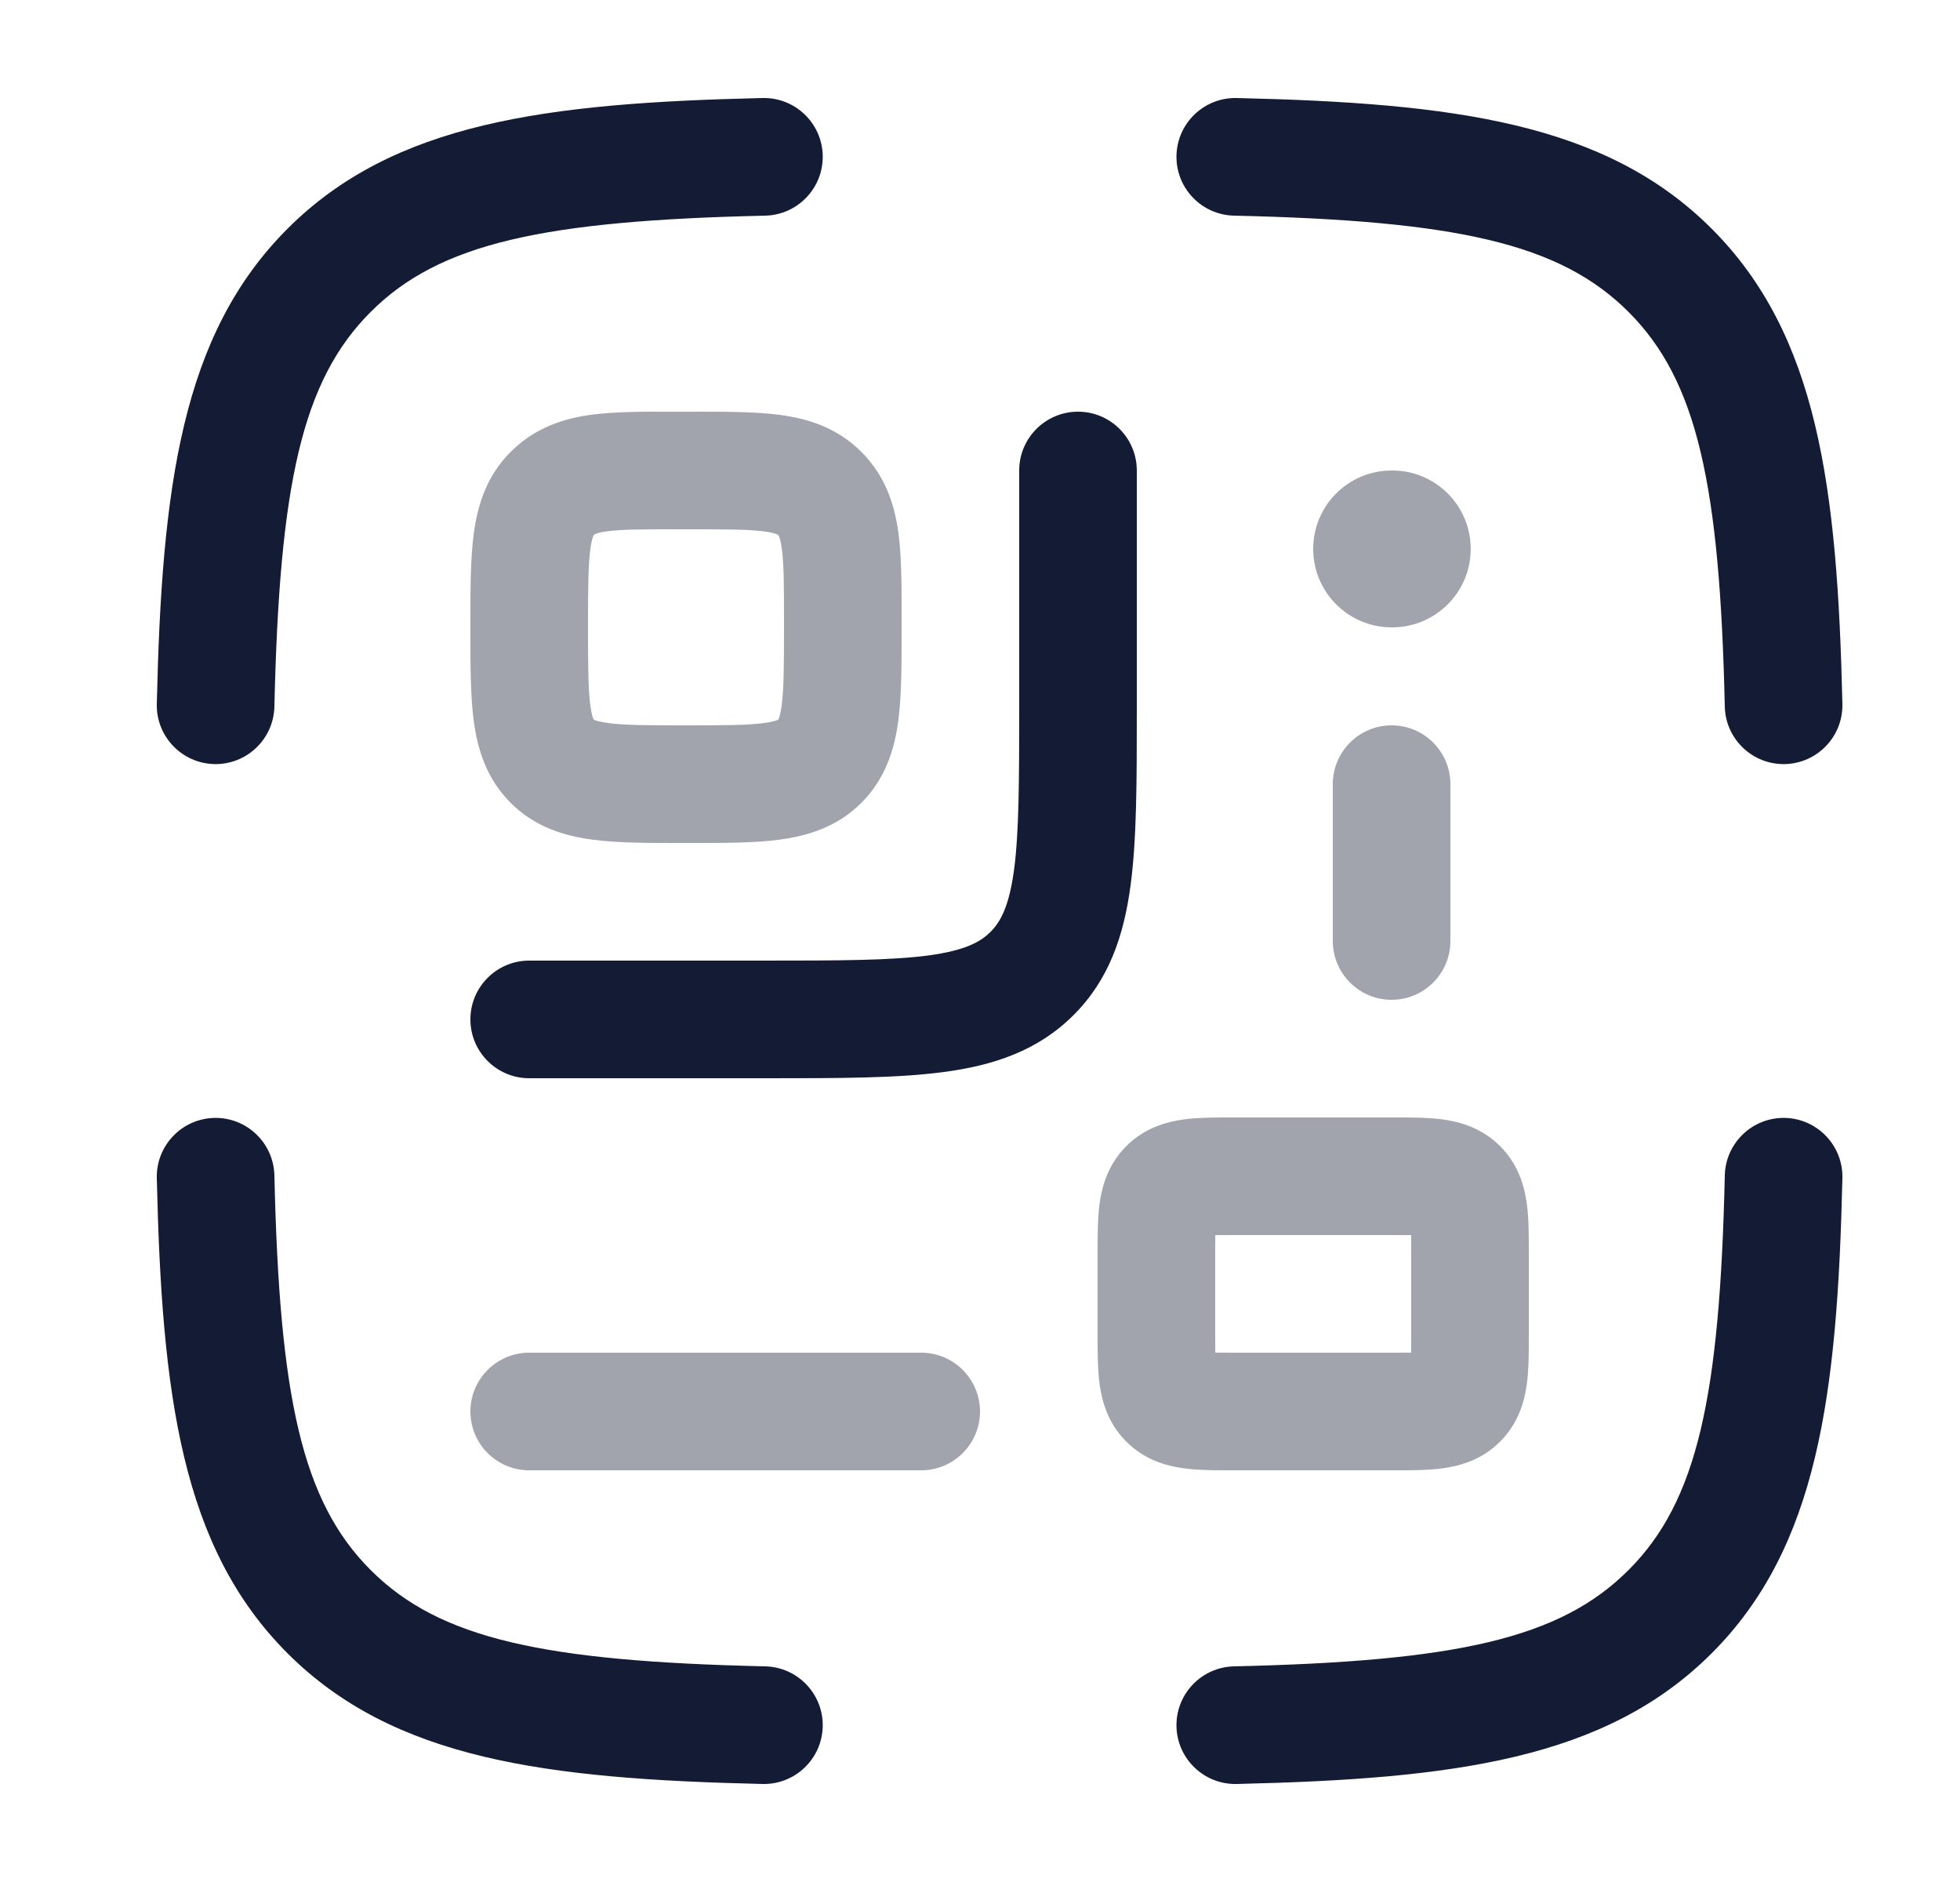
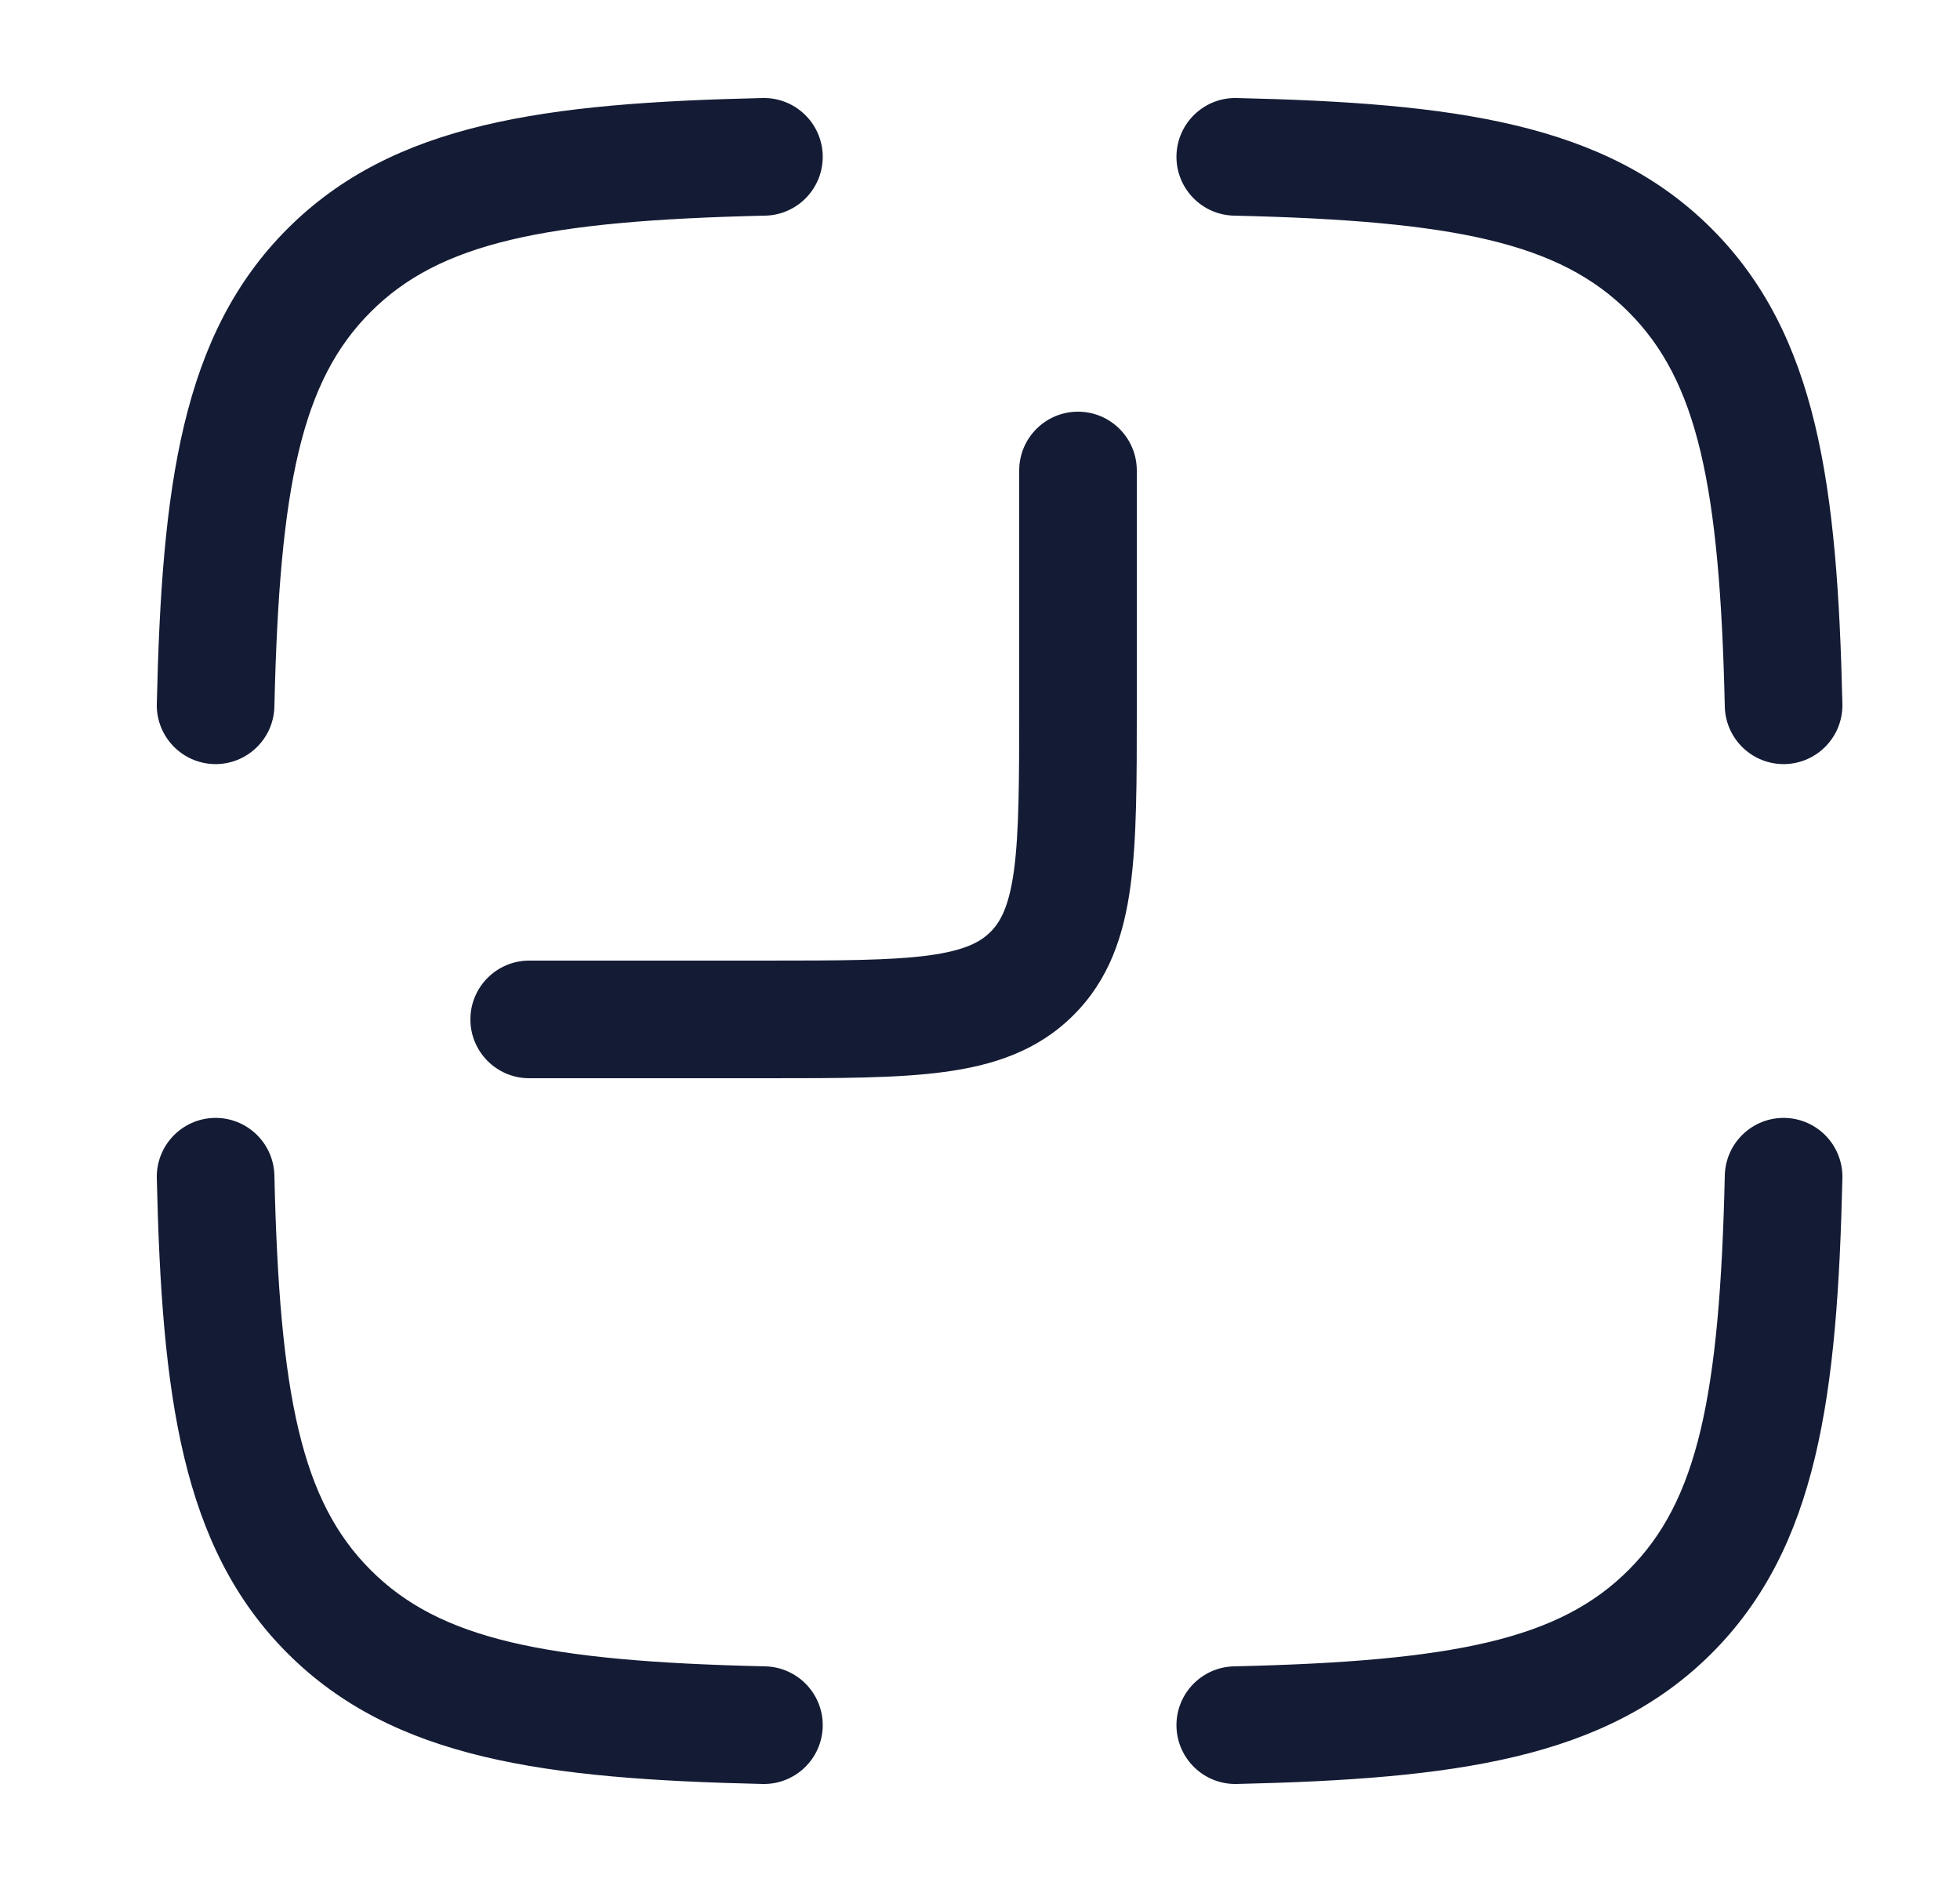
<svg xmlns="http://www.w3.org/2000/svg" width="25" height="24" viewBox="0 0 25 24" fill="none">
-   <path opacity="0.4" fill-rule="evenodd" clip-rule="evenodd" d="M8.75 5.25L8.591 5.25C8.211 5.249 7.856 5.249 7.566 5.286C7.2 5.332 6.828 5.448 6.513 5.763C6.203 6.072 6.091 6.448 6.043 6.803C6 7.126 6 7.522 6 7.954L6 8L6 8.045C6 8.478 6 8.875 6.043 9.198C6.091 9.553 6.204 9.929 6.513 10.238C6.822 10.547 7.197 10.659 7.553 10.707C7.876 10.751 8.272 10.75 8.705 10.75H8.705L8.75 10.75L8.795 10.75H8.795C9.228 10.75 9.624 10.751 9.947 10.707C10.303 10.659 10.678 10.547 10.987 10.238C11.296 9.929 11.409 9.553 11.457 9.198C11.5 8.875 11.5 8.478 11.5 8.045V8.045L11.5 8L11.5 7.894V7.894C11.5 7.489 11.501 7.115 11.461 6.81C11.414 6.449 11.3 6.075 10.987 5.763C10.675 5.451 10.301 5.337 9.941 5.29C9.635 5.25 9.261 5.25 8.857 5.25L8.75 5.25ZM7.573 6.824C7.58 6.817 7.584 6.813 7.597 6.808C7.617 6.8 7.661 6.785 7.754 6.774C7.942 6.75 8.19 6.75 8.603 6.75L8.75 6.75L8.791 6.75C9.264 6.75 9.542 6.75 9.747 6.777C9.841 6.789 9.888 6.804 9.908 6.813C9.922 6.818 9.924 6.821 9.926 6.823L9.927 6.824C9.93 6.826 9.932 6.829 9.938 6.842C9.946 6.863 9.961 6.909 9.973 7.004C10 7.208 10 7.487 10 7.959V7.959L10 8C10 8.493 9.998 8.787 9.97 8.998C9.957 9.094 9.942 9.143 9.933 9.164C9.931 9.169 9.929 9.173 9.928 9.175L9.927 9.177L9.924 9.179C9.922 9.18 9.919 9.181 9.914 9.183C9.892 9.192 9.844 9.207 9.747 9.22C9.537 9.249 9.243 9.25 8.75 9.25C8.257 9.25 7.963 9.249 7.753 9.22C7.656 9.207 7.608 9.192 7.586 9.183C7.581 9.181 7.578 9.18 7.576 9.179L7.573 9.177L7.572 9.175C7.571 9.173 7.569 9.169 7.567 9.164C7.558 9.143 7.543 9.094 7.53 8.998C7.502 8.787 7.5 8.493 7.5 8C7.5 7.508 7.502 7.214 7.53 7.003C7.543 6.906 7.558 6.858 7.567 6.836C7.569 6.831 7.571 6.828 7.572 6.826L7.573 6.824ZM16.75 7C16.75 6.448 17.198 6 17.75 6H17.759C18.311 6 18.759 6.448 18.759 7C18.759 7.552 18.311 8 17.759 8H17.75C17.198 8 16.75 7.552 16.75 7ZM18.5 10C18.5 9.586 18.164 9.25 17.75 9.25C17.336 9.25 17 9.586 17 10V12C17 12.414 17.336 12.75 17.75 12.75C18.164 12.75 18.5 12.414 18.5 12V10ZM15.716 14.25L15.75 14.25H17.75L17.785 14.25C17.99 14.25 18.211 14.25 18.399 14.275C18.618 14.305 18.898 14.38 19.134 14.616C19.37 14.852 19.445 15.132 19.475 15.351C19.5 15.539 19.5 15.761 19.5 15.966L19.5 16L19.5 17L19.5 17.035V17.035C19.5 17.24 19.5 17.461 19.475 17.649C19.445 17.868 19.37 18.148 19.134 18.384C18.898 18.62 18.618 18.695 18.399 18.725C18.211 18.75 17.99 18.75 17.785 18.75L17.75 18.75H15.75L15.716 18.75C15.511 18.75 15.289 18.75 15.101 18.725C14.882 18.695 14.602 18.62 14.366 18.384C14.13 18.148 14.055 17.868 14.025 17.649C14 17.461 14 17.24 14 17.035L14 17V16L14 15.966C14 15.761 14 15.539 14.025 15.351C14.055 15.132 14.13 14.852 14.366 14.616C14.602 14.38 14.882 14.305 15.101 14.275C15.289 14.25 15.511 14.25 15.716 14.25ZM15.501 15.751C15.5 15.821 15.5 15.901 15.5 16V17C15.5 17.099 15.5 17.179 15.501 17.249C15.571 17.25 15.651 17.25 15.75 17.25H17.75C17.849 17.25 17.929 17.25 17.999 17.249C18 17.179 18 17.099 18 17V16C18 15.901 18 15.821 17.999 15.751C17.929 15.75 17.849 15.75 17.75 15.75H15.75C15.651 15.75 15.571 15.75 15.501 15.751ZM6 18C6 17.586 6.336 17.25 6.75 17.25H11.75C12.164 17.25 12.5 17.586 12.5 18C12.5 18.414 12.164 18.75 11.75 18.75H6.75C6.336 18.75 6 18.414 6 18Z" fill="#141B34" />
  <path fill-rule="evenodd" clip-rule="evenodd" d="M9.761 2.75C10.175 2.74 10.503 2.397 10.494 1.983C10.484 1.569 10.141 1.241 9.727 1.25C6.958 1.314 5.021 1.563 3.667 2.917C2.313 4.271 2.064 6.208 2 8.977C1.991 9.391 2.319 9.734 2.733 9.744C3.147 9.753 3.49 9.425 3.5 9.011C3.564 6.187 3.849 4.856 4.728 3.978C5.606 3.099 6.937 2.814 9.761 2.75ZM15.773 1.25C15.359 1.241 15.016 1.569 15.006 1.983C14.997 2.397 15.325 2.74 15.739 2.75C18.563 2.814 19.894 3.099 20.772 3.978C21.651 4.856 21.936 6.187 22 9.011C22.01 9.425 22.353 9.753 22.767 9.744C23.181 9.734 23.509 9.391 23.5 8.977C23.436 6.208 23.187 4.271 21.833 2.917C20.479 1.563 18.542 1.314 15.773 1.25ZM23.5 15.023C23.509 14.609 23.181 14.266 22.767 14.256C22.353 14.247 22.01 14.575 22 14.989C21.936 17.813 21.651 19.144 20.772 20.022C19.894 20.901 18.563 21.186 15.739 21.25C15.325 21.26 14.997 21.603 15.006 22.017C15.016 22.431 15.359 22.759 15.773 22.75C18.542 22.686 20.479 22.437 21.833 21.083C23.187 19.729 23.436 17.792 23.5 15.023ZM3.5 14.989C3.49 14.575 3.147 14.247 2.733 14.256C2.319 14.266 1.991 14.609 2 15.023C2.064 17.792 2.313 19.729 3.667 21.083C5.021 22.437 6.958 22.686 9.727 22.75C10.141 22.759 10.484 22.431 10.494 22.017C10.503 21.603 10.175 21.26 9.761 21.25C6.937 21.186 5.606 20.901 4.728 20.022C3.849 19.144 3.564 17.813 3.5 14.989ZM14.5 6C14.5 5.586 14.164 5.25 13.75 5.25C13.336 5.25 13 5.586 13 6V9C13 9.964 12.998 10.612 12.934 11.095C12.871 11.556 12.764 11.754 12.634 11.884C12.504 12.014 12.306 12.121 11.845 12.184C11.362 12.248 10.714 12.25 9.75 12.25H6.75C6.336 12.25 6 12.586 6 13C6 13.414 6.336 13.75 6.75 13.75L9.802 13.75C10.7 13.75 11.45 13.75 12.044 13.67C12.672 13.586 13.239 13.4 13.694 12.944C14.15 12.489 14.336 11.922 14.42 11.294C14.5 10.7 14.5 9.95 14.5 9.052L14.5 6Z" fill="#141B34" />
</svg>